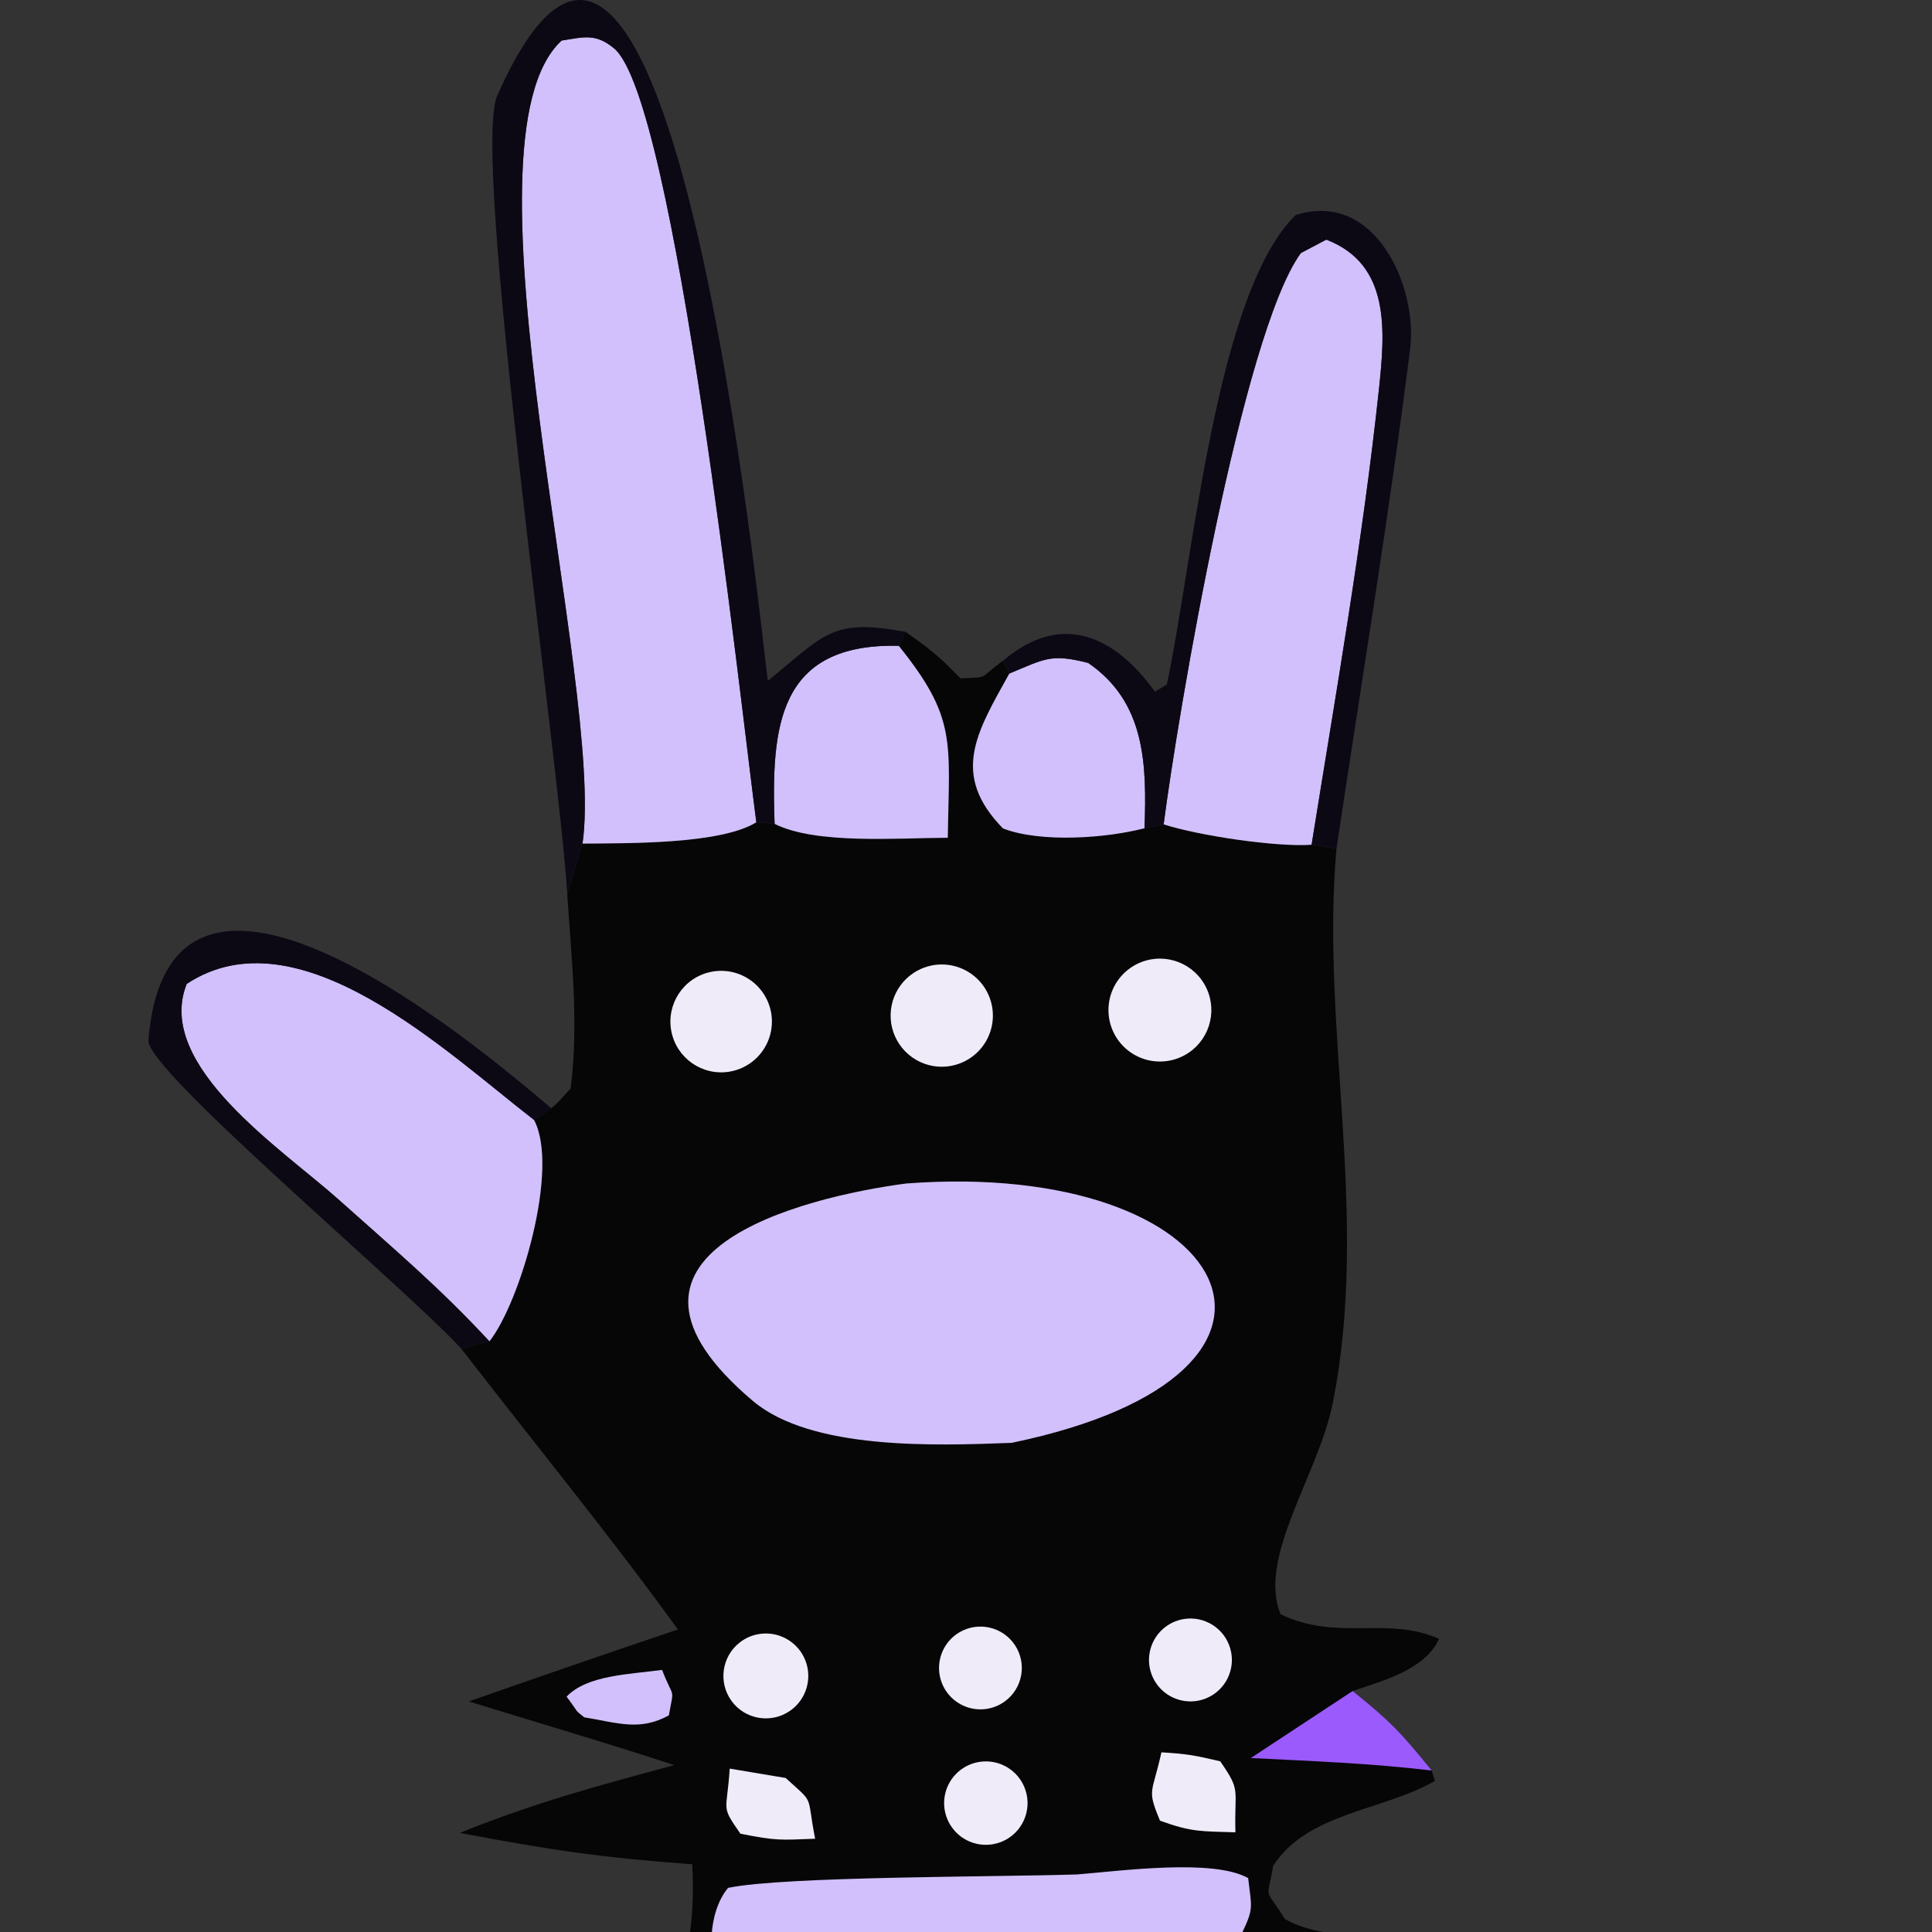
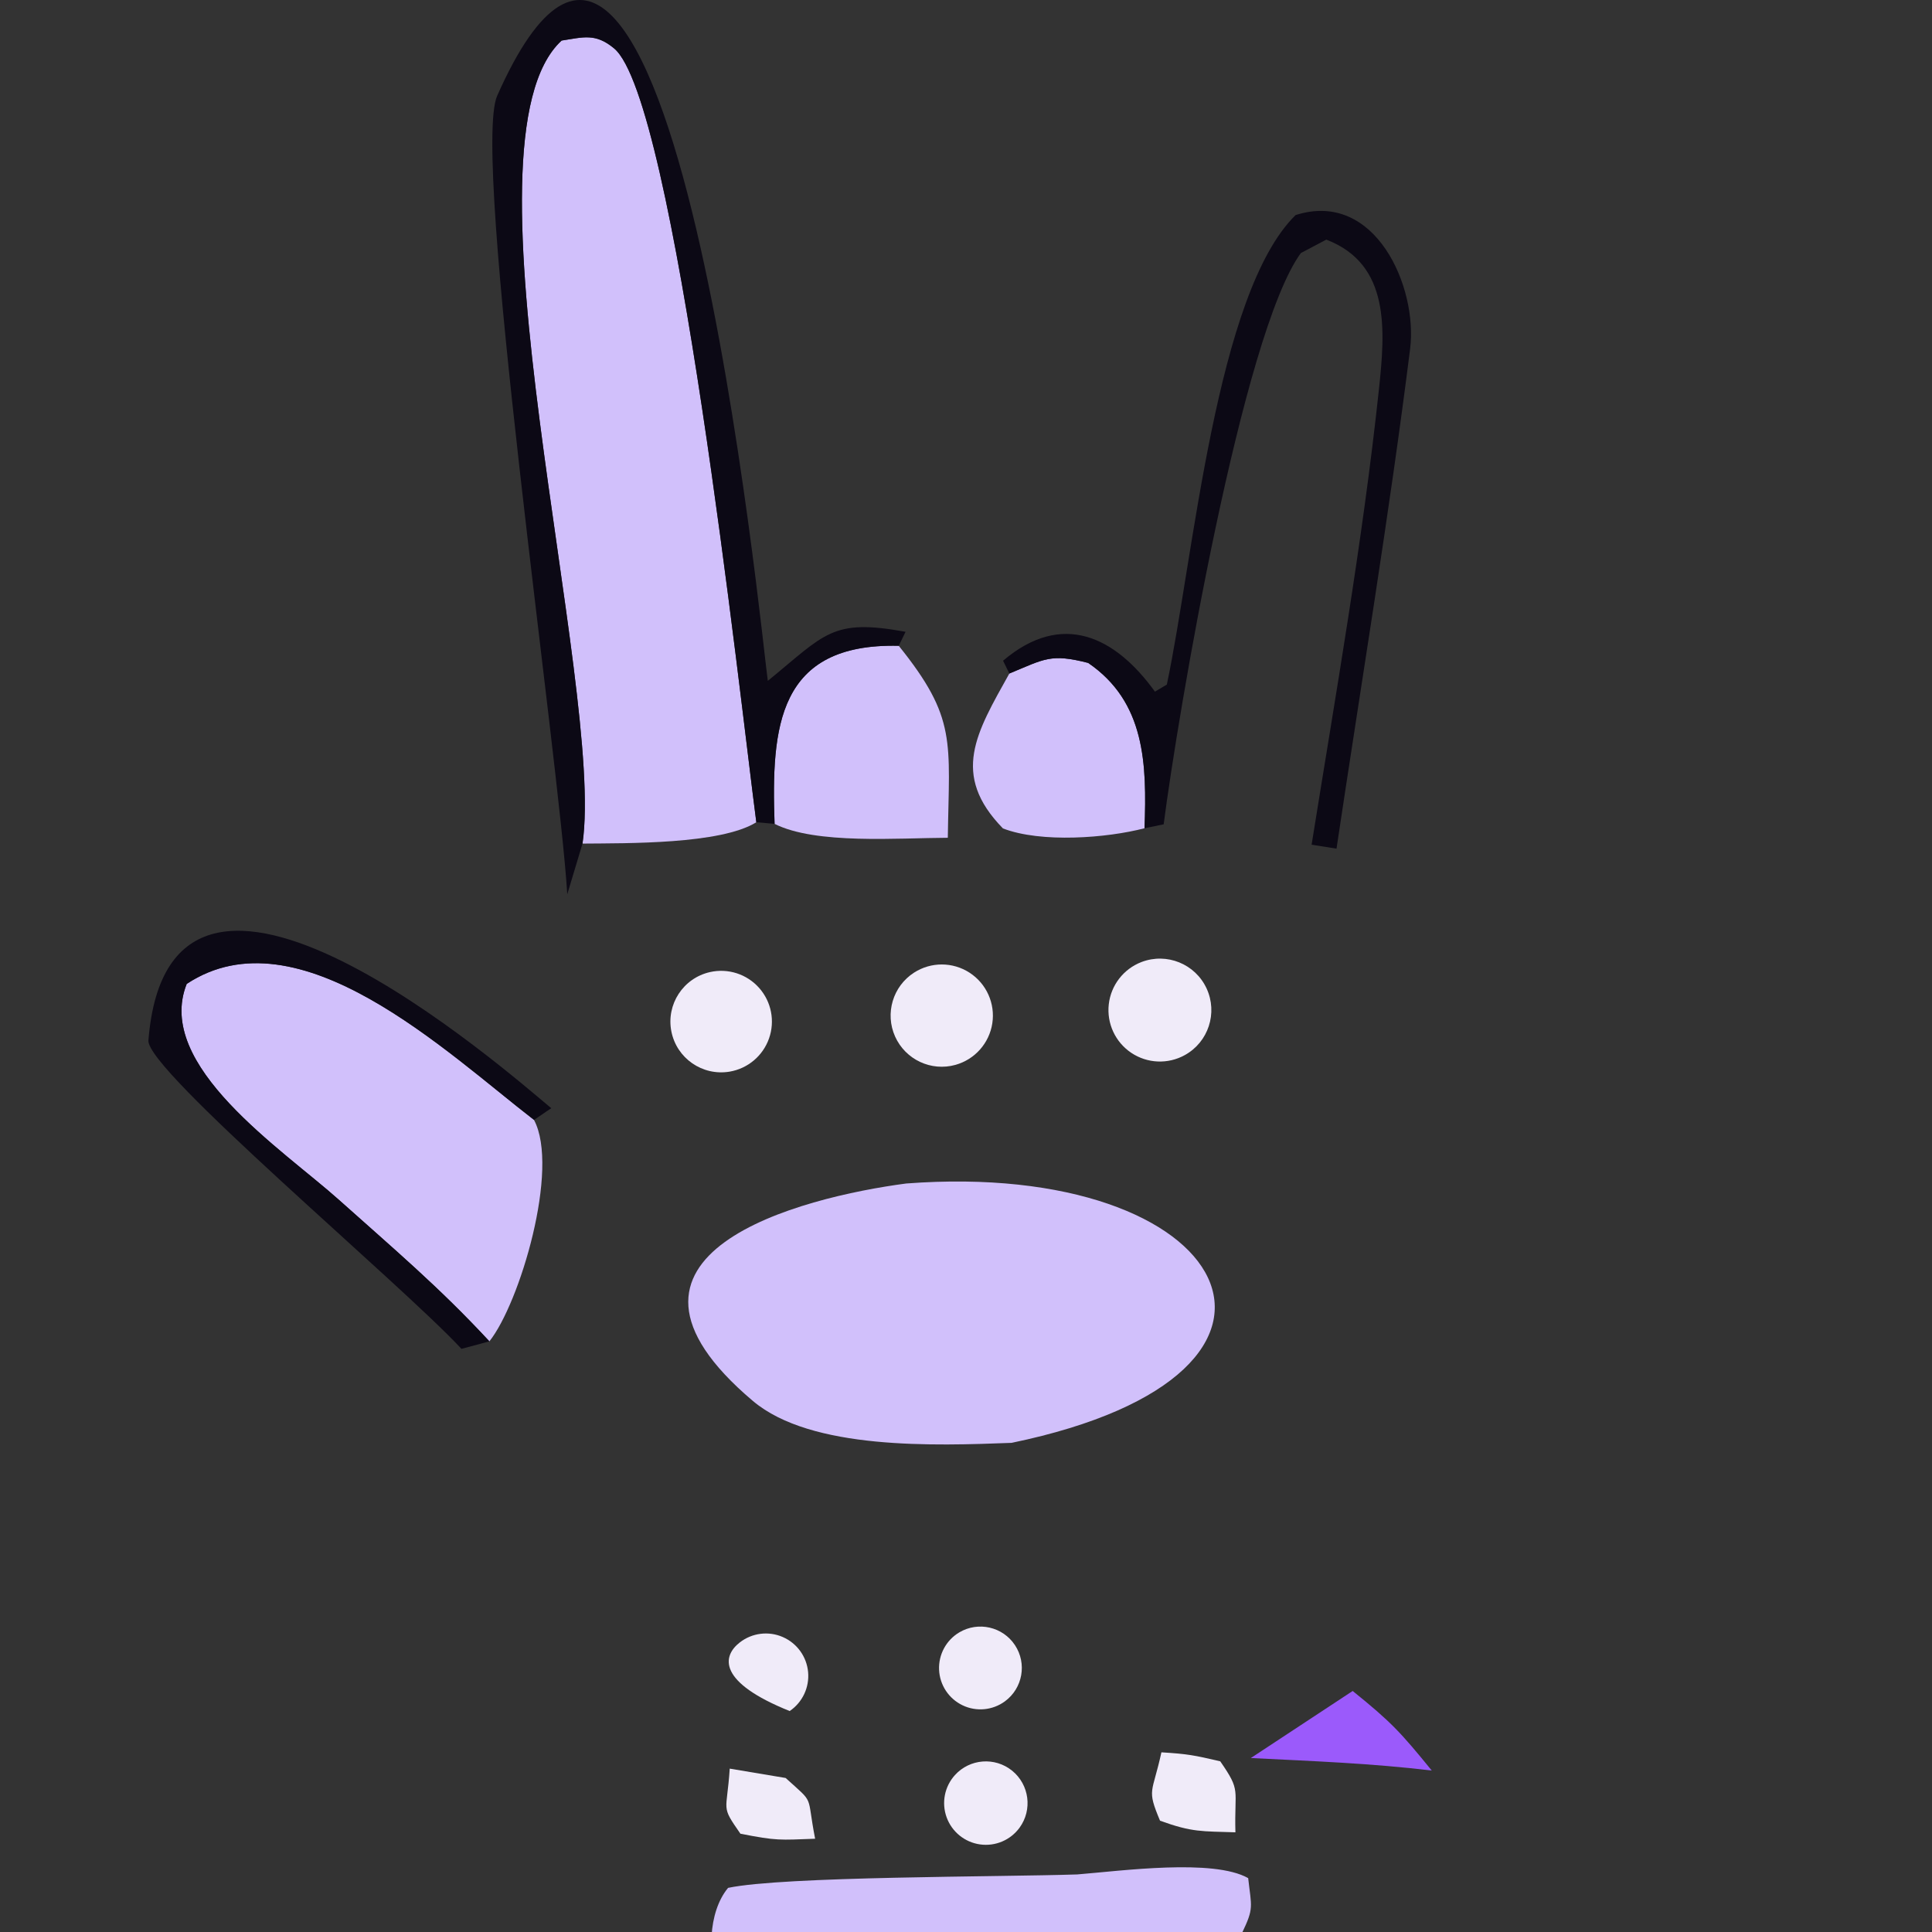
<svg xmlns="http://www.w3.org/2000/svg" width="89" height="89" viewBox="0 0 89 89" fill="none">
  <rect x="0" y="0" width="89" height="89" fill="#333333" stroke="none" />
  <g clip-path="url(#clip0_340_2)">
-     <path d="M41.714 29.105L42.341 29.556C43.167 30.157 43.523 30.515 44.254 31.253C45.648 31.164 44.976 31.329 46.205 30.437L46.496 31.027C48.127 30.351 48.401 30.097 50.125 30.538C52.756 32.336 52.83 35.186 52.723 38.154L53.603 37.973C55.175 38.487 58.804 39.032 60.418 38.912L61.565 39.094C60.831 47.459 63.114 56.045 61.394 64.639C60.733 67.942 57.914 71.746 58.993 74.362C61.62 75.631 63.924 74.429 66.292 75.497C65.648 76.91 63.737 77.418 62.312 77.897C64.093 79.335 64.505 79.783 65.956 81.563L66.1 82.039C63.721 83.417 60.221 83.497 58.65 85.952C58.356 87.649 58.225 86.851 59.19 88.401C61.393 89.723 67.216 89.21 70.175 89.173L69.011 98.177C70.513 97.554 72.2 96.643 73.741 96.795C72.746 98.356 70.183 99.317 68.429 100.168C67.859 102.261 67.314 104.36 66.794 106.466C68.621 105.508 70.523 104.27 72.508 104.103L72.728 104.567C67.529 109.262 66.388 106.554 65.869 114.321C64.394 136.443 68.688 160.717 65.063 182.451C60.5 209.81 51.585 237.655 44.824 264.617C42.897 272.3 38.264 279.961 36.736 287.848C35.647 292.966 36.597 299.84 35.99 304.993C33.22 328.465 36.037 350.96 38.38 374.307C38.827 378.753 39.986 384.743 36.394 387.707C32.886 391.217 25.791 393.026 23.77 395.086C23.723 398.939 26.852 396.652 26.826 402.317L26.822 402.785C31.078 404.298 33.446 405.067 37.947 405.757C35.335 406.52 28.126 408.674 26.498 410.456C25.863 414.941 34.514 446.19 36.046 452.543L54.773 530.902L62.232 562.063C63.301 566.722 65.533 574.48 65.716 578.994C66.928 609.037 64.904 639.364 65.045 669.453C65.07 674.656 68.953 680.11 69.008 685.363C69.119 688.041 64.86 691.384 66.124 693.326C67.646 695.664 69.622 701.92 66.782 703.803C64.48 704.005 65.334 703.523 63.93 704.905C63.213 706.919 63.427 708.555 63.467 710.71C65.432 710.622 67.844 710.324 69.638 710.945C69.763 711.265 69.991 711.757 70.032 712.067C69.972 712.863 69.849 713.89 69.896 714.662L69.648 721.83C72.762 719.734 76.053 717.325 80.012 717.936C81.243 718.126 82.457 718.753 83.221 719.753C84.938 721.997 83.618 725.014 81.23 726.149C77.401 727.968 73.1 726.371 69.415 724.972C71.203 727.036 78.831 735.392 79.055 737.492C76.222 735.177 72.63 730.827 70.064 727.951C69.037 728.376 68.975 728.371 68.097 729.034L68.607 730.106C69.568 731.419 68.946 735.634 69.149 737.694L68.685 738.658C69.066 740.83 69.639 743.609 69.876 745.748L69.99 746.619L69.762 746.875C71.14 748.398 71.2 748.752 72.042 750.687L72.703 751.345C74.3 751.459 76.211 753.205 77.438 754.266L78.487 754.957C80.689 755.537 81.698 756.795 83.73 757.667L84.308 758.333C87.195 759.006 89.491 760.605 92.115 761.483C102.904 765.093 109.041 767.319 111.889 779.341L80.207 779.465C86.944 781.051 107.651 778.642 111.732 780.487C106.492 781.493 83.605 781.003 77.752 780.944L25.73 780.837L25.302 780.337C27.708 779.479 35.561 780.311 39.684 779.422C34.735 779.276 29.288 779.356 24.301 779.329C24.181 774.034 24.237 760.51 28.099 756.35L28.034 755.808C27.52 753.657 27.696 748.603 27.449 746.174C26.618 738.024 26.816 721.69 25.144 714.488L25.018 713.67C17.353 712.843 4.986 713.354 -3.088 713.348L-48.881 713.205C-56.001 713.202 -63.986 713.527 -70.936 713.347L-71.779 714.469L-77.283 714.484L-78.615 714.099L-78.947 713.357C-83.657 713.041 -89.938 712.919 -94.639 713.27L-95.267 714.423C-95.521 727.004 -96.894 739.456 -96.849 751.998C-96.826 758.352 -90.99 773.045 -94.069 779.132C-95.781 779.481 -96.306 779.44 -98.004 779.427C-96.747 779.67 -94.713 779.952 -93.663 780.479C-97.572 780.989 -103.952 780.822 -108.035 780.842L-133.589 780.936L-163.974 781.146C-168.664 781.143 -174.931 781.307 -179.488 780.875C-179.908 780.61 -179.705 780.806 -179.973 780.179C-178.391 779.927 -177.234 779.84 -175.632 779.731C-177.417 779.52 -177.941 779.762 -180.015 779.298L-180.477 778.461C-179.439 766.016 -163.544 762.735 -153.815 757.887C-152.411 761.425 -151.541 763.414 -149.737 766.746C-150.194 763.717 -151.304 760.166 -152.151 757.166C-150.15 756.053 -149.464 755.524 -147.676 754.076C-146.517 753.952 -146.65 753.721 -146.07 754.17C-145.159 752.51 -143.474 751.772 -141.838 750.826L-141.032 749.99C-140.303 748.638 -139.654 747.776 -138.77 746.544L-138.333 745.482C-138.669 743.755 -138.236 740.427 -137.768 738.7L-138.241 737.697C-138.311 735.324 -137.49 729.763 -139.211 728.123C-141.573 728.932 -146.404 737.646 -149.245 737.825C-148.983 736.865 -140.547 726.94 -139.175 725.083C-142.327 725.889 -144.257 726.621 -147.692 726.48C-153.106 726.258 -156.13 720.108 -149.95 718.08C-146.211 716.853 -141.813 719.617 -138.576 721.577L-139.382 714.628L-139.274 713.906C-139.325 712.474 -139.36 712.447 -139.038 711.067L-138.096 710.72C-135.557 710.852 -134.627 710.775 -132.09 710.471C-132.231 708.827 -132.174 705.863 -132.197 704.116C-125.516 704.084 -102.46 704.567 -97.252 703.735C-96.628 703.477 -92.432 703.443 -90.796 703.209C-93.638 702.638 -103.322 702.817 -106.708 702.825L-136.343 702.915C-136.746 700.525 -137.705 697.267 -136.092 695.271C-131.779 693.688 -117.78 696.068 -111.492 695.84C-113.611 694.015 -129.911 693.557 -133.278 693.407C-134.653 691.179 -137.432 687.24 -137.301 684.725C-136.993 678.765 -133.206 674.54 -133.298 668.149C-133.581 648.508 -134.416 628.907 -134.692 609.263C-134.839 598.817 -136.488 586.523 -135.144 576.239C-133.932 567.649 -131.647 559.214 -130.005 550.713C-126.332 531.698 -121.233 512.776 -117.539 493.806C-118.232 494.186 -118.779 494.469 -119.496 494.803C-121.945 496.446 -123.891 496.833 -126.802 497.248L-127.696 497.486L-133.86 498.551L-134.648 499.084C-136.156 498.481 -138.842 498.936 -140.661 499.066L-142.008 499.409C-144.275 490.433 -143.123 484.59 -142.888 475.66C-142.784 471.718 -148.097 474.514 -150.082 473.546L-150.509 472.28L-150.868 472.294C-151.748 469.762 -151.148 463.548 -150.993 460.633L-151.914 461.805C-153.671 462.272 -155.708 462.853 -157.425 462.296L-157.572 461.554C-156.185 459.673 -154.148 458.651 -152.129 457.379C-152.441 452.357 -154.841 442.092 -155.999 436.7C-159.635 420.036 -163.538 403.424 -166.49 386.613C-169.598 368.919 -160.905 349.647 -155.865 332.893C-149.573 311.975 -143.024 290.625 -134.09 270.695C-132.124 266.309 -126.098 261.251 -123.069 257.139C-122.936 256.109 -122.869 254.761 -122.261 253.886C-120.921 251.957 -94.083 239.965 -91.519 239.582C-88.817 239.178 -87.492 240.204 -85.449 241.796C-77.439 234.099 -71.678 229.024 -61.368 225.155L-60.394 225.082C-57.641 224.488 -39.089 221.725 -38.298 221.288L-37.478 220.335L-36.084 217.923L-35.537 218.742C-36.162 220.228 -36.598 220.457 -36.233 221.629C-31.886 221.816 -27.775 221.978 -23.434 222.372C-21.907 222.51 -17.216 223.469 -16.401 223.463L-15.369 223.83C-11.909 224.457 -5.052 227.785 -1.62 229.388C-0.223 227.022 2.296 222.166 5.07 221.629L5.124 221.273L6.328 220.676C6.337 220.645 6.347 220.615 6.357 220.584C9.751 214.129 11.056 205.808 14.092 198.777C16.589 192.996 18.475 187.314 21.185 181.612C22.237 178.536 27.07 171.552 27.344 168.696C29.517 146.06 28.12 122.428 28.48 99.658C28.592 92.528 32.286 93.459 31.888 85.88C27.714 85.577 25.309 85.218 21.181 84.435C24.734 83.012 27.337 82.318 31.059 81.312C27.974 80.296 24.711 79.342 21.594 78.379C24.799 77.255 28.01 76.149 31.228 75.063C28.259 70.944 24.4 66.211 21.255 62.135L22.544 61.791C23.945 60.036 25.794 53.833 24.599 51.59L25.391 51.049C25.666 50.86 26.043 50.406 26.289 50.139C26.665 47.12 26.331 44.239 26.131 41.195L26.833 38.86C28.86 38.842 33.199 38.901 34.84 37.877L35.681 37.952C35.526 33.481 35.822 29.621 41.402 29.749L41.714 29.105Z" fill="#060606" />
    <path d="M35.681 37.952C35.526 33.481 35.822 29.621 41.402 29.749C44.088 33.09 43.725 34.134 43.662 38.593C41.38 38.6 37.578 38.911 35.681 37.952Z" fill="#D1C0FB" />
    <path d="M46.497 31.026C48.129 30.351 48.403 30.097 50.127 30.538C52.758 32.336 52.832 35.186 52.724 38.154C51 38.607 47.958 38.842 46.201 38.162C43.775 35.672 44.984 33.746 46.497 31.026Z" fill="#D1C0FB" />
    <path d="M57.621 80.986L62.313 77.897C64.094 79.335 64.506 79.783 65.957 81.563C63.176 81.227 60.417 81.127 57.621 80.986Z" fill="#9B5AFB" />
    <path d="M41.746 54.519C56.769 53.378 62.167 63.241 46.599 66.467C43.091 66.599 37.376 66.813 34.683 64.537C26.628 57.731 36.944 55.151 41.746 54.519Z" fill="#D1C0FB" />
    <path d="M49.625 86.348C51.673 86.183 55.891 85.61 57.499 86.518C57.648 87.859 57.779 87.881 57.207 89.062C55.061 89.544 43.687 89.898 39.466 90.457C37.222 90.95 35.499 91.433 33.19 91.479C32.564 90.2 32.608 88.089 33.54 86.967C36.105 86.429 46.026 86.468 49.625 86.348Z" fill="#D1C0FB" />
    <path d="M52.584 44.317C53.748 43.872 55.057 44.402 55.582 45.532C56.106 46.662 55.668 48.005 54.577 48.606C53.801 49.034 52.852 48.994 52.115 48.501C51.379 48.009 50.978 47.147 51.077 46.266C51.175 45.387 51.757 44.635 52.584 44.317Z" fill="#F0EBF9" />
    <path d="M42.109 44.804C42.888 44.303 43.888 44.305 44.665 44.809C45.442 45.313 45.852 46.225 45.712 47.141C45.572 48.056 44.908 48.805 44.016 49.054C42.894 49.368 41.712 48.812 41.234 47.75C40.757 46.686 41.129 45.434 42.109 44.804Z" fill="#F0EBF9" />
    <path d="M32.707 44.78C33.538 44.593 34.403 44.871 34.969 45.508C35.534 46.143 35.709 47.036 35.426 47.838C35.143 48.641 34.447 49.226 33.608 49.367C32.359 49.575 31.171 48.754 30.927 47.511C30.683 46.269 31.472 45.058 32.707 44.78Z" fill="#F0EBF9" />
-     <path d="M34.084 75.657C34.647 75.222 35.404 75.126 36.058 75.411C36.712 75.695 37.16 76.311 37.226 77.022C37.292 77.731 36.968 78.421 36.378 78.821C35.504 79.415 34.317 79.208 33.696 78.352C33.077 77.497 33.248 76.304 34.084 75.657Z" fill="#F0EBF9" />
+     <path d="M34.084 75.657C34.647 75.222 35.404 75.126 36.058 75.411C36.712 75.695 37.16 76.311 37.226 77.022C37.292 77.731 36.968 78.421 36.378 78.821C33.077 77.497 33.248 76.304 34.084 75.657Z" fill="#F0EBF9" />
    <path d="M53.502 80.723C54.727 80.799 55.01 80.857 56.212 81.137C57.184 82.542 56.855 82.355 56.911 84.408C55.362 84.355 54.932 84.414 53.438 83.873C52.815 82.382 53.08 82.661 53.502 80.723Z" fill="#F0EBF9" />
    <path d="M43.988 81.774C44.674 81.015 45.833 80.927 46.626 81.57C47.419 82.215 47.569 83.368 46.968 84.194C46.549 84.769 45.848 85.065 45.144 84.965C44.44 84.865 43.849 84.385 43.607 83.716C43.365 83.048 43.512 82.301 43.988 81.774Z" fill="#F0EBF9" />
    <path d="M44.192 75.197C45.066 74.679 46.194 74.938 46.755 75.785C47.316 76.633 47.113 77.771 46.294 78.373C45.727 78.79 44.976 78.861 44.342 78.557C43.708 78.254 43.291 77.625 43.26 76.922C43.229 76.22 43.587 75.556 44.192 75.197Z" fill="#F0EBF9" />
-     <path d="M54.53 74.584C55.487 74.427 56.41 75.013 56.675 75.946C56.941 76.879 56.464 77.863 55.569 78.233C54.889 78.513 54.11 78.379 53.564 77.889C53.017 77.398 52.8 76.637 53.007 75.932C53.214 75.227 53.805 74.703 54.53 74.584Z" fill="#F0EBF9" />
    <path d="M33.616 81.474L36.191 81.905C37.56 83.147 37.136 82.589 37.55 84.704C35.907 84.763 35.792 84.804 34.108 84.472C33.181 83.139 33.483 83.524 33.616 81.474Z" fill="#F0EBF9" />
-     <path d="M30.499 76.926C31.048 78.346 31.061 77.654 30.811 79.021C29.469 79.756 28.471 79.368 26.912 79.11C26.426 78.719 26.735 78.999 26.1 78.158C27.049 77.16 29.009 77.132 30.499 76.926Z" fill="#D1C0FB" />
    <path d="M26.834 38.861C27.881 31.657 20.848 6.473 25.872 1.868C26.87 1.717 27.429 1.513 28.29 2.23C31.104 4.577 34.083 32.113 34.841 37.878C33.2 38.902 28.861 38.842 26.834 38.861Z" fill="#D1C0FB" />
-     <path d="M53.605 37.974C54.25 32.952 57.232 15.337 59.926 11.658L61.098 11.039C64.057 12.173 63.812 15.224 63.52 17.955C62.777 24.904 61.524 32.016 60.42 38.913C58.806 39.033 55.177 38.488 53.605 37.974Z" fill="#D1C0FB" />
    <path d="M22.544 61.791C20.212 59.275 18.123 57.52 15.619 55.278C13.012 52.944 7.099 49.087 8.6 45.324C13.763 41.916 20.603 48.508 24.599 51.59C25.794 53.833 23.945 60.036 22.544 61.791Z" fill="#D1C0FB" />
    <path d="M26.132 41.195C25.756 34.971 21.694 7.138 22.904 4.41C30.953 -13.731 35.133 29.861 35.37 31.365C38.024 29.2 38.319 28.483 41.715 29.105L41.403 29.749C35.823 29.622 35.527 33.481 35.682 37.952L34.841 37.877C34.084 32.113 31.104 4.576 28.29 2.23C27.429 1.512 26.87 1.716 25.872 1.868C20.849 6.472 27.881 31.656 26.834 38.86L26.132 41.195Z" fill="#0C0915" />
    <path d="M46.207 30.437C48.931 28.121 51.381 29.331 53.204 31.862L53.752 31.535C54.981 25.741 56.01 13.508 59.683 9.908C63.36 8.731 65.314 13.231 64.96 16.06C64.018 23.59 62.685 31.609 61.568 39.094L60.421 38.912C61.525 32.016 62.778 24.904 63.52 17.954C63.812 15.223 64.058 12.172 61.098 11.039L59.926 11.657C57.233 15.336 54.251 32.952 53.606 37.973L52.725 38.154C52.833 35.187 52.759 32.336 50.128 30.538C48.403 30.098 48.13 30.352 46.498 31.027L46.207 30.437Z" fill="#0C0915" />
    <path d="M21.258 62.136C18.435 59.099 6.728 49.287 6.837 47.93C7.811 35.654 23.398 49.394 25.394 51.05L24.602 51.59C20.605 48.509 13.765 41.917 8.602 45.325C7.101 49.088 13.014 52.944 15.621 55.279C18.125 57.521 20.215 59.276 22.546 61.791L21.258 62.136Z" fill="#0C0915" />
  </g>
  <defs>
    <clipPath id="clip0_340_2">
      <rect width="89" height="89" fill="white" />
    </clipPath>
  </defs>
</svg>